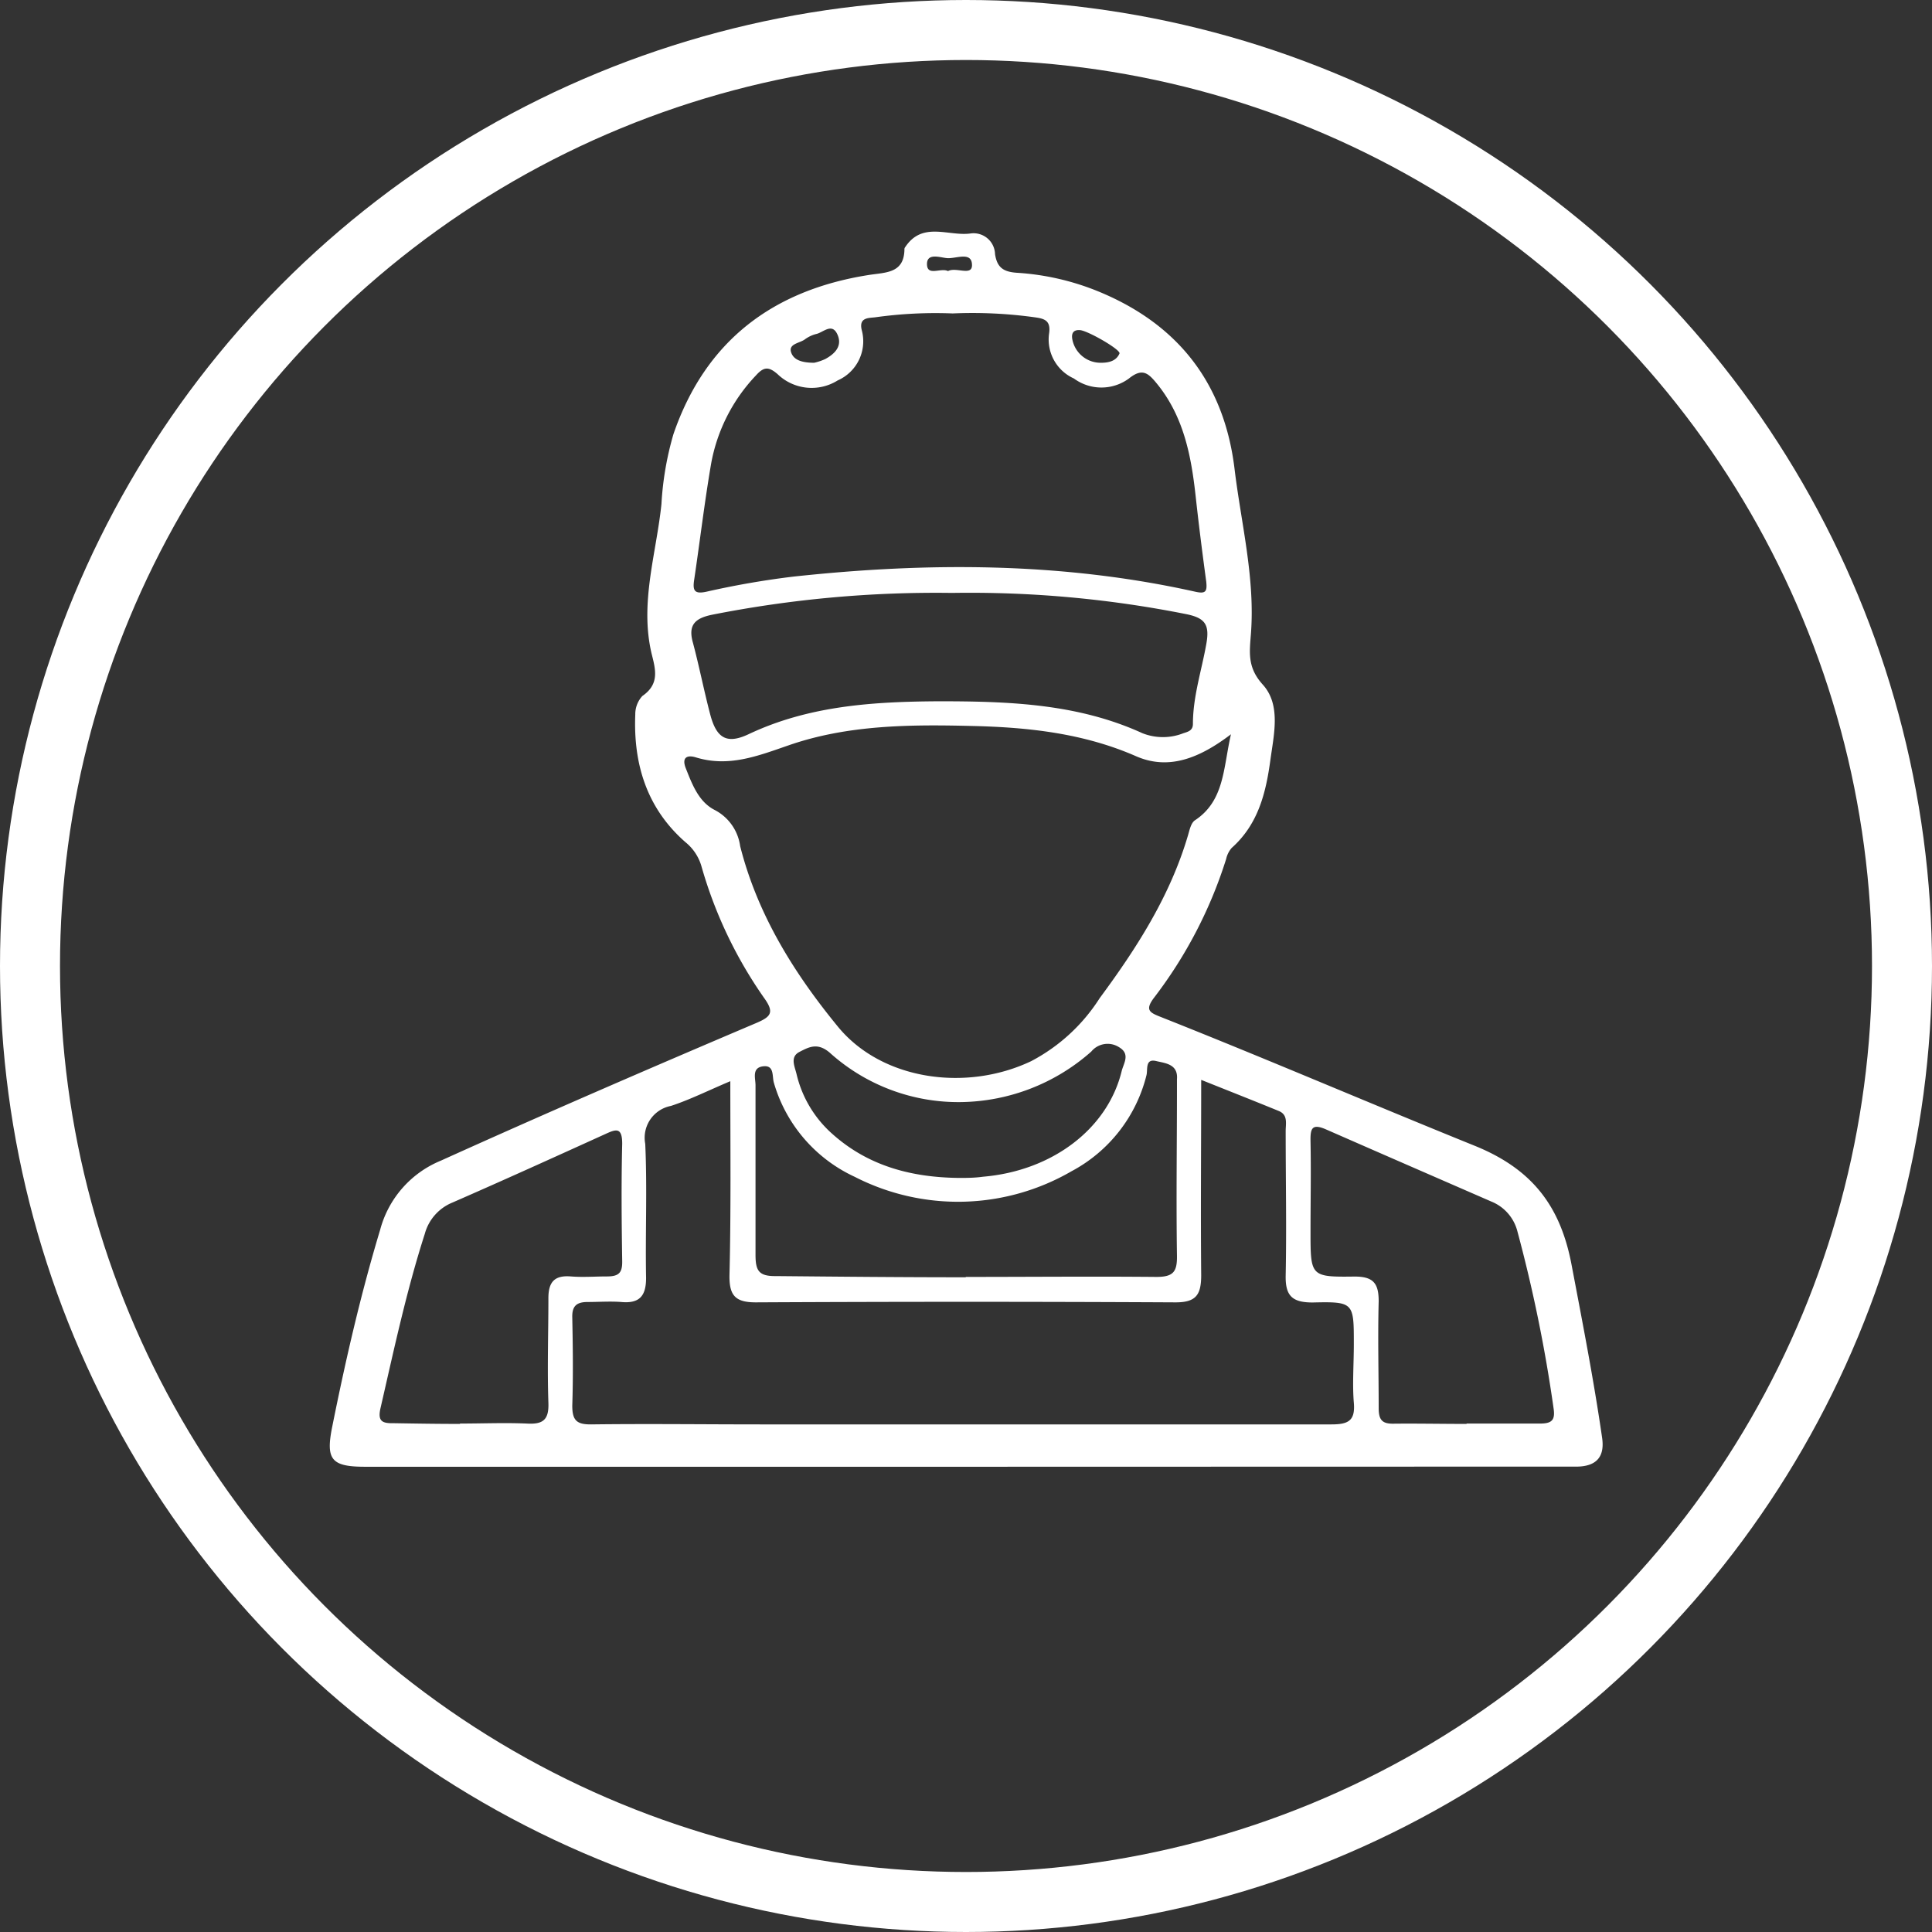
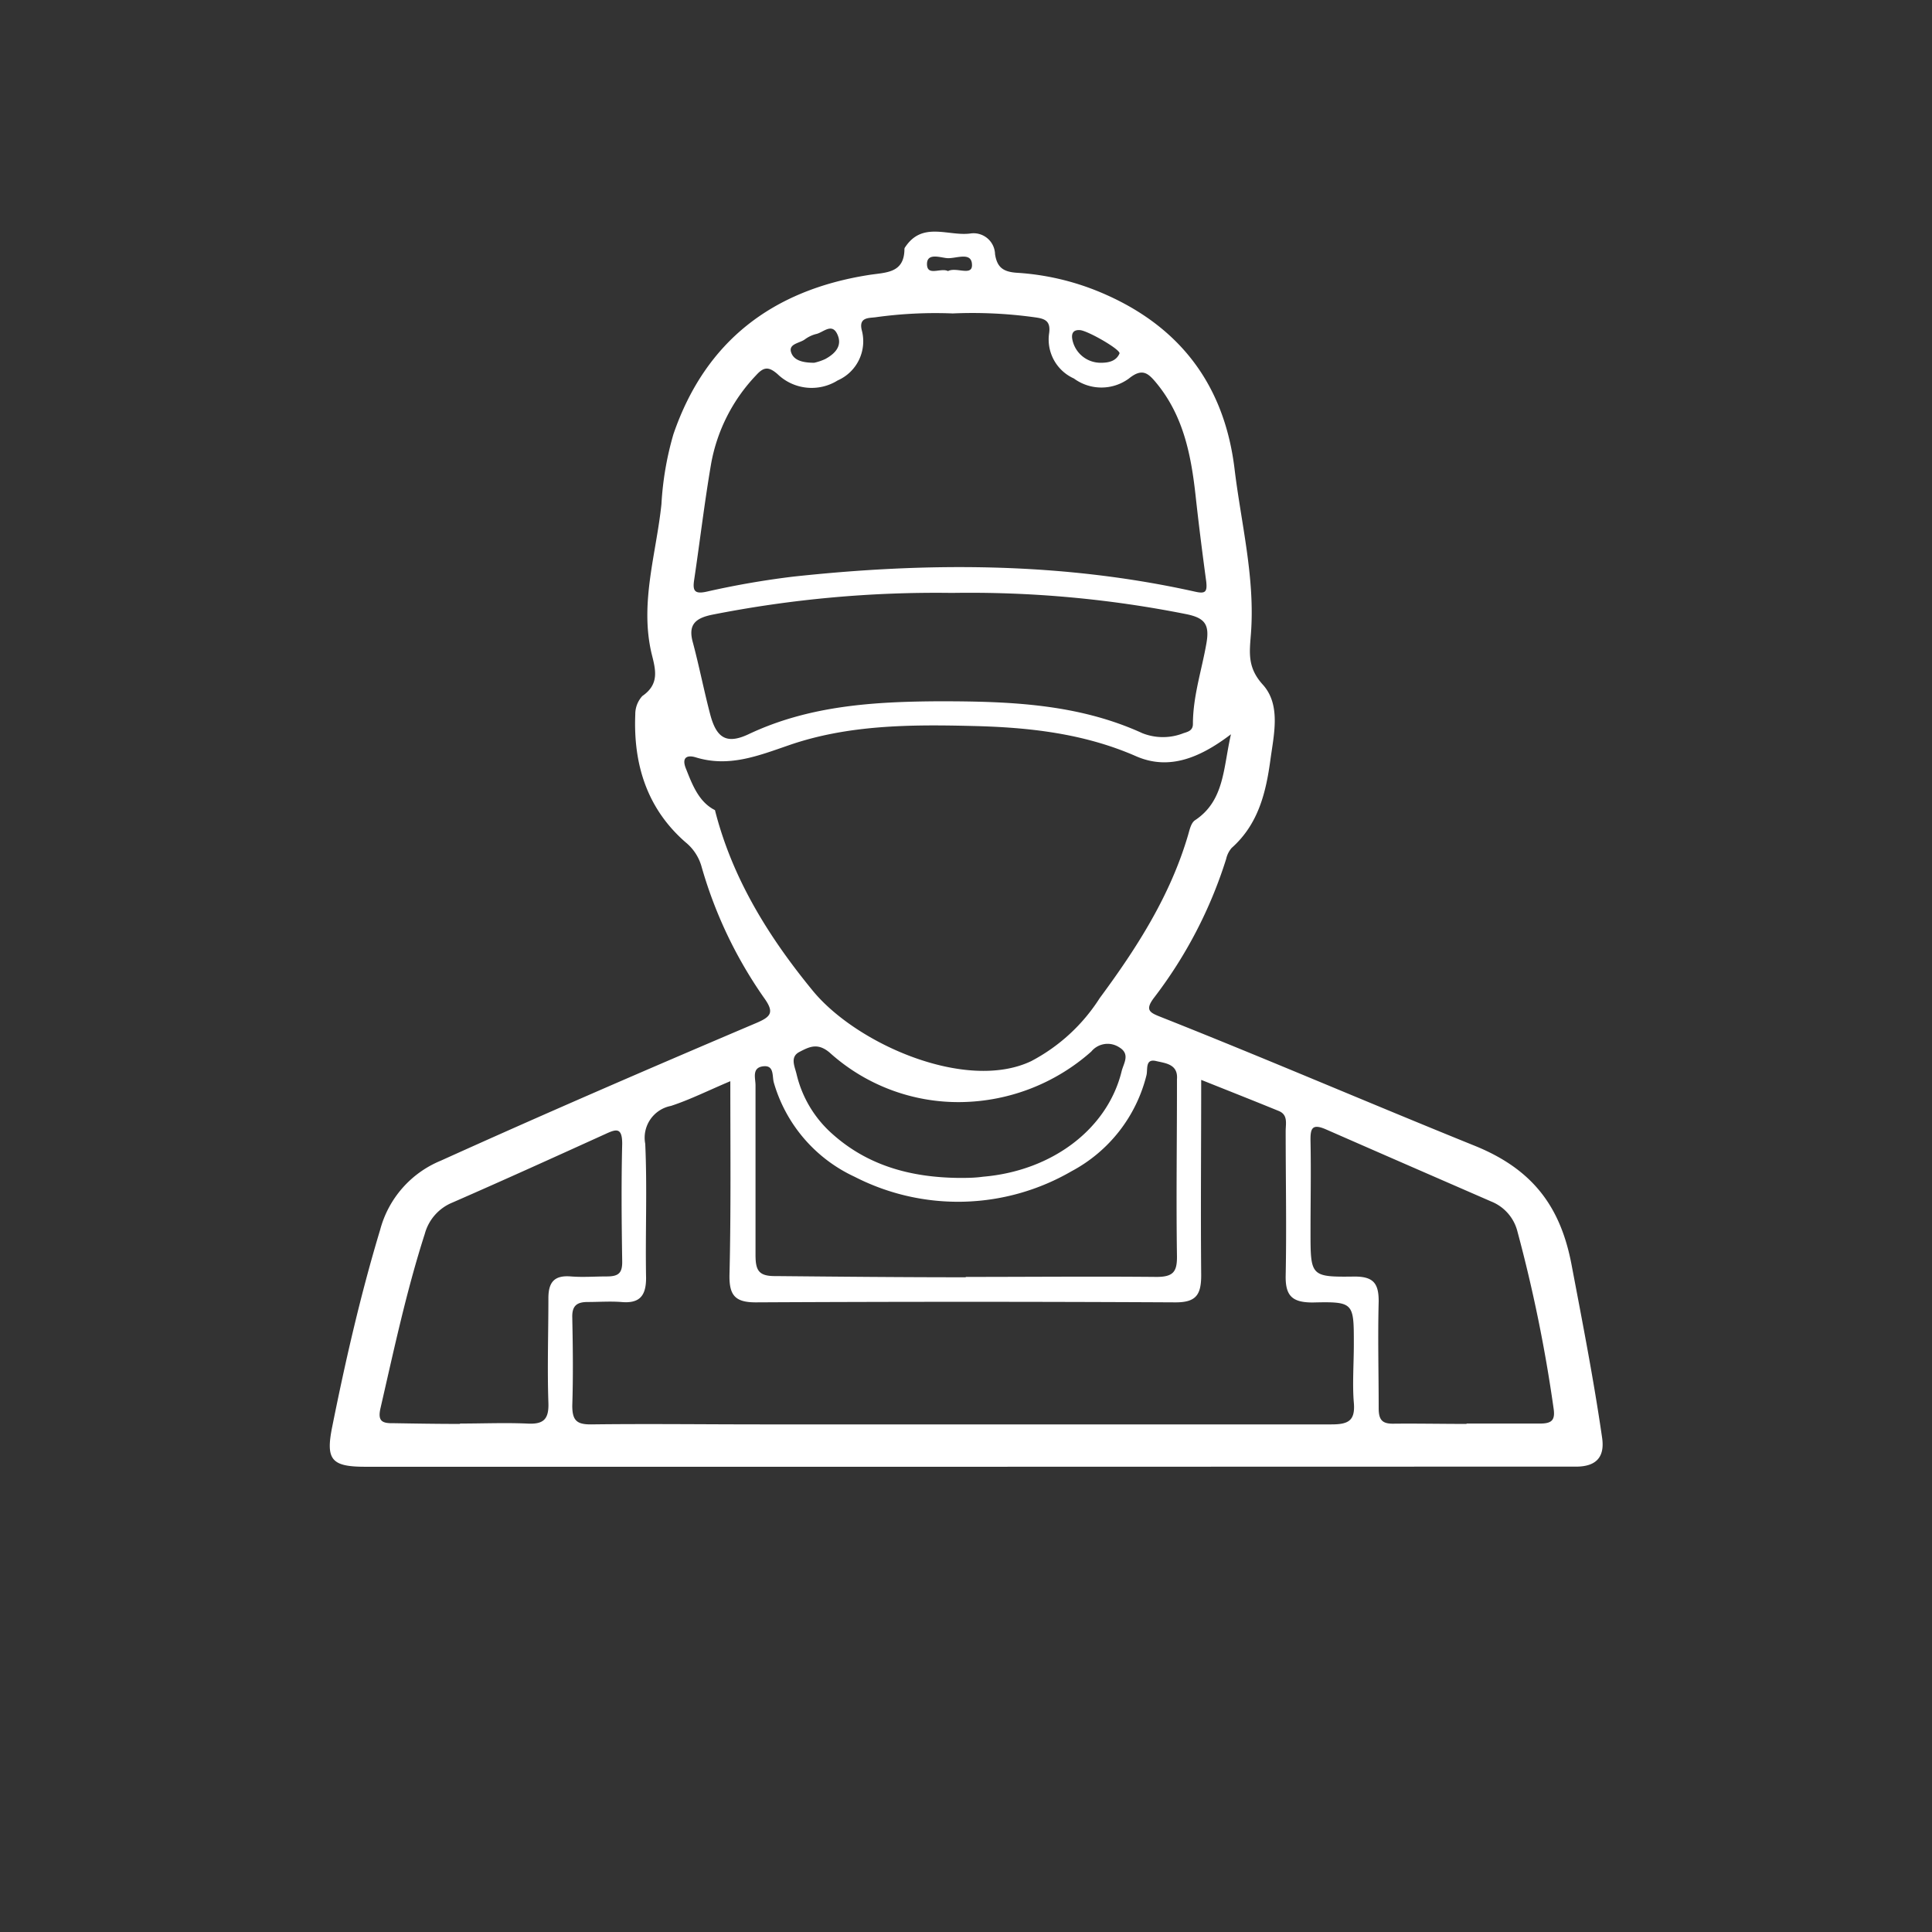
<svg xmlns="http://www.w3.org/2000/svg" id="Ebene_1" data-name="Ebene 1" viewBox="0 0 161 161">
  <rect x="0" y="0" width="161" height="161" fill="#333333" stroke="none" />
  <defs>
    <style>.cls-1{fill:none;stroke:#fff;stroke-miterlimit:10;stroke-width:5px;}.cls-2{fill:#fff;}</style>
  </defs>
  <title>Zeichenfläche 1</title>
-   <circle class="cls-1" cx="80.5" cy="80.5" r="78" />
-   <path class="cls-2" d="M80.45,122.23h-50c-2.82,0-3.32-.57-2.77-3.31,1.11-5.53,2.36-11,4-16.44a8.62,8.62,0,0,1,5.06-5.76C45.45,92.78,54.2,89,63,85.26c1.25-.53,1.56-.88.66-2.12a36.46,36.46,0,0,1-5.22-11,4,4,0,0,0-1.31-1.95c-3.21-2.8-4.36-6.49-4.19-10.65A2.23,2.23,0,0,1,53.53,58c1.45-1,1.1-2.21.77-3.53-1-4.23.39-8.32.82-12.46a25.86,25.86,0,0,1,1-5.83c2.67-7.78,8.29-12,16.25-13.26,1.42-.23,3-.11,3-2.19a.34.34,0,0,1,.08-.16c1.45-2.16,3.63-.84,5.47-1.12a1.79,1.79,0,0,1,2,1.73c.17,1.1.68,1.47,1.8,1.55a21.39,21.39,0,0,1,6.94,1.61C98.25,27.09,102,32,102.87,39c.55,4.61,1.74,9.17,1.37,13.87-.12,1.54-.29,2.77,1,4.19,1.51,1.68.92,4.12.63,6.24-.37,2.73-1,5.38-3.23,7.36a2.11,2.11,0,0,0-.46.92,37.41,37.41,0,0,1-6,11.55c-.81,1.06-.35,1.26.56,1.62,8.76,3.47,17.42,7.2,26.15,10.73,4.77,1.93,7.14,5,8.07,9.9s1.85,9.6,2.55,14.44c.23,1.59-.48,2.39-2.15,2.4-3.73,0-7.46,0-11.19,0ZM60.86,90.1c-1.85.78-3.36,1.54-4.95,2.06a2.7,2.7,0,0,0-2.14,3.16c.17,3.72,0,7.45.07,11.18,0,1.52-.57,2.14-2.07,2-.93-.07-1.87,0-2.79,0s-1.32.32-1.29,1.3c.05,2.45.08,4.89,0,7.34,0,1.24.38,1.57,1.58,1.56,4.72-.06,9.44,0,14.15,0,15.84,0,31.69,0,47.53,0,1.41,0,2-.3,1.87-1.81s0-3.26,0-4.89c0-3.46,0-3.54-3.44-3.46-1.69,0-2.27-.55-2.24-2.23.08-4,0-8,0-12.06,0-.61.21-1.35-.58-1.67-2.08-.85-4.18-1.68-6.46-2.59,0,5.59-.05,10.94,0,16.28,0,1.65-.44,2.27-2.17,2.26q-17.47-.09-34.95,0c-1.7,0-2.21-.57-2.19-2.24C60.92,101,60.86,95.7,60.86,90.1Zm41.72-28.91c-2.63,2-5.17,3-7.86,1.85-4.38-1.93-9-2.43-13.63-2.54-5.19-.13-10.42-.11-15.37,1.61-2.58.89-5,1.85-7.75,1-.7-.21-1.17,0-.83.89.54,1.36,1.08,2.83,2.44,3.51a4,4,0,0,1,2.1,3c1.44,5.7,4.49,10.59,8.15,15.05S80.52,91,85.93,88.43a15.07,15.07,0,0,0,5.71-5.25C94.73,79,97.51,74.67,99,69.61c.13-.44.24-1,.56-1.24C102.05,66.74,101.93,64,102.58,61.19ZM79.39,26.12a36.2,36.2,0,0,0-6.44.32c-.57.07-1.39,0-1.14,1.06a3.56,3.56,0,0,1-2,4.2,4.09,4.09,0,0,1-5-.51c-.76-.67-1.17-.62-1.81.09a14.38,14.38,0,0,0-3.74,7.36c-.55,3.21-.93,6.44-1.41,9.66-.14.91,0,1.24,1.06,1a71.19,71.19,0,0,1,7.21-1.25c11.22-1.21,22.41-1.21,33.49,1.26.85.19,1,0,.91-.84-.32-2.36-.62-4.73-.88-7.1-.37-3.39-1-6.67-3.24-9.41-.7-.85-1.19-1.33-2.32-.42a3.87,3.87,0,0,1-4.59,0,3.56,3.56,0,0,1-2.07-3.72c.18-1.14-.42-1.27-1.2-1.38A37.71,37.71,0,0,0,79.39,26.12Zm-.06,23.29a95.93,95.93,0,0,0-20,1.82c-1.46.3-2,.89-1.58,2.35.53,2,.92,4,1.43,5.94s1.33,2.55,3.21,1.66c5.06-2.39,10.44-2.71,15.87-2.74,5.77,0,11.54.19,16.94,2.66a4.65,4.65,0,0,0,3.42,0c.38-.12.79-.22.79-.77,0-2.29.73-4.47,1.12-6.69.28-1.57-.1-2.13-1.62-2.45A92.16,92.16,0,0,0,79.33,49.41Zm1.15,57c5.3,0,10.59-.05,15.89,0,1.43,0,1.73-.45,1.71-1.77-.07-4.65,0-9.31,0-14,0-.23,0-.47,0-.7.11-1.28-1-1.34-1.74-1.52-.93-.22-.68.71-.8,1.18a12.46,12.46,0,0,1-6.24,8,18.86,18.86,0,0,1-18.07.47,12.45,12.45,0,0,1-6.74-7.84c-.16-.53.06-1.49-.9-1.37s-.63,1-.63,1.58c0,4.71,0,9.43,0,14.14,0,1.33.29,1.78,1.71,1.76C69.89,106.39,75.19,106.44,80.48,106.44Zm41.73,12.22c2,0,4.08,0,6.12,0,1,0,1.29-.29,1.13-1.3a122.55,122.55,0,0,0-3-14.68,3.65,3.65,0,0,0-2.18-2.52c-4.59-2-9.19-4-13.75-6-1.22-.54-1.34-.08-1.32,1,.05,2.5,0,5,0,7.52,0,3.71,0,3.78,3.68,3.73,1.58,0,2,.59,2,2.06-.08,3,0,5.94,0,8.91,0,1,.31,1.32,1.3,1.29C118.14,118.62,120.18,118.66,122.22,118.66Zm-83.88,0c1.86,0,3.73-.08,5.58,0,1.34.08,1.84-.31,1.79-1.72-.1-2.91,0-5.82,0-8.73,0-1.35.51-1.92,1.87-1.81,1,.08,2,0,3,0s1.3-.3,1.28-1.29c-.05-3.26-.08-6.52,0-9.77,0-1.41-.53-1.21-1.42-.8-4.23,1.92-8.46,3.84-12.72,5.7a3.92,3.92,0,0,0-2.31,2.61c-1.53,4.76-2.57,9.65-3.69,14.52-.26,1.12.16,1.28,1.11,1.26C34.62,118.63,36.48,118.66,38.34,118.66ZM79.92,98.16c.6,0,1.3,0,2-.1,5.78-.49,10.38-4,11.55-8.79.16-.66.75-1.43-.21-2a1.76,1.76,0,0,0-2.32.36,16.69,16.69,0,0,1-10.81,4.21,16,16,0,0,1-11-4.13c-1-.84-1.7-.47-2.51-.05s-.39,1.21-.24,1.85a9.58,9.58,0,0,0,3,5C72.34,97.15,75.92,98.12,79.92,98.16ZM67.85,30.23a4.44,4.44,0,0,0,.92-.31c.83-.45,1.46-1.11,1-2.08s-1.19-.11-1.78,0a2.72,2.72,0,0,0-.93.45c-.43.31-1.35.36-1.14,1.05S66.88,30.23,67.85,30.23Zm23.92,0c.68,0,1.26-.17,1.52-.77.13-.31-2.63-1.9-3.29-1.95s-.71.4-.64.77A2.4,2.4,0,0,0,91.77,30.23ZM79,22.59c.68-.36,2,.44,2-.49,0-1.19-1.35-.52-2.09-.59-.57-.05-1.69-.47-1.66.53S78.4,22.29,79,22.59Z" />
+   <path class="cls-2" d="M80.45,122.23h-50c-2.82,0-3.32-.57-2.77-3.31,1.11-5.53,2.36-11,4-16.44a8.62,8.62,0,0,1,5.06-5.76C45.45,92.78,54.2,89,63,85.26c1.25-.53,1.56-.88.66-2.12a36.46,36.46,0,0,1-5.22-11,4,4,0,0,0-1.31-1.95c-3.21-2.8-4.36-6.49-4.19-10.65A2.23,2.23,0,0,1,53.53,58c1.45-1,1.1-2.21.77-3.53-1-4.23.39-8.32.82-12.46a25.86,25.86,0,0,1,1-5.83c2.67-7.78,8.29-12,16.25-13.26,1.42-.23,3-.11,3-2.19a.34.34,0,0,1,.08-.16c1.45-2.16,3.63-.84,5.47-1.12a1.79,1.79,0,0,1,2,1.73c.17,1.1.68,1.47,1.8,1.55a21.39,21.39,0,0,1,6.94,1.61C98.25,27.09,102,32,102.87,39c.55,4.61,1.74,9.17,1.37,13.87-.12,1.54-.29,2.77,1,4.19,1.51,1.68.92,4.12.63,6.24-.37,2.73-1,5.38-3.23,7.36a2.11,2.11,0,0,0-.46.92,37.41,37.41,0,0,1-6,11.55c-.81,1.06-.35,1.26.56,1.62,8.76,3.47,17.42,7.2,26.15,10.73,4.77,1.93,7.14,5,8.07,9.9s1.85,9.6,2.55,14.44c.23,1.59-.48,2.39-2.15,2.4-3.73,0-7.46,0-11.19,0ZM60.86,90.1c-1.85.78-3.36,1.54-4.95,2.06a2.7,2.7,0,0,0-2.14,3.16c.17,3.72,0,7.45.07,11.18,0,1.52-.57,2.14-2.07,2-.93-.07-1.87,0-2.79,0s-1.32.32-1.29,1.3c.05,2.45.08,4.89,0,7.34,0,1.24.38,1.57,1.58,1.56,4.72-.06,9.44,0,14.15,0,15.84,0,31.69,0,47.53,0,1.41,0,2-.3,1.87-1.81s0-3.26,0-4.89c0-3.46,0-3.54-3.44-3.46-1.69,0-2.27-.55-2.24-2.23.08-4,0-8,0-12.06,0-.61.21-1.35-.58-1.67-2.08-.85-4.18-1.68-6.46-2.59,0,5.59-.05,10.94,0,16.28,0,1.65-.44,2.27-2.17,2.26q-17.47-.09-34.95,0c-1.7,0-2.21-.57-2.19-2.24C60.92,101,60.86,95.7,60.86,90.1Zm41.72-28.91c-2.63,2-5.17,3-7.86,1.85-4.38-1.93-9-2.43-13.63-2.54-5.19-.13-10.42-.11-15.37,1.61-2.58.89-5,1.85-7.75,1-.7-.21-1.17,0-.83.89.54,1.36,1.08,2.83,2.44,3.51c1.44,5.7,4.49,10.59,8.15,15.05S80.52,91,85.93,88.43a15.07,15.07,0,0,0,5.71-5.25C94.73,79,97.51,74.67,99,69.61c.13-.44.24-1,.56-1.24C102.05,66.74,101.93,64,102.58,61.19ZM79.39,26.12a36.2,36.2,0,0,0-6.44.32c-.57.07-1.39,0-1.14,1.06a3.56,3.56,0,0,1-2,4.2,4.09,4.09,0,0,1-5-.51c-.76-.67-1.17-.62-1.81.09a14.38,14.38,0,0,0-3.74,7.36c-.55,3.21-.93,6.44-1.41,9.66-.14.91,0,1.24,1.06,1a71.19,71.19,0,0,1,7.21-1.25c11.22-1.21,22.41-1.21,33.49,1.26.85.19,1,0,.91-.84-.32-2.36-.62-4.73-.88-7.1-.37-3.39-1-6.67-3.24-9.41-.7-.85-1.19-1.33-2.32-.42a3.87,3.87,0,0,1-4.59,0,3.56,3.56,0,0,1-2.07-3.72c.18-1.14-.42-1.27-1.2-1.38A37.71,37.71,0,0,0,79.39,26.12Zm-.06,23.29a95.93,95.93,0,0,0-20,1.82c-1.46.3-2,.89-1.58,2.35.53,2,.92,4,1.43,5.94s1.33,2.55,3.21,1.66c5.06-2.39,10.44-2.71,15.87-2.74,5.77,0,11.54.19,16.94,2.66a4.65,4.65,0,0,0,3.42,0c.38-.12.79-.22.79-.77,0-2.29.73-4.47,1.12-6.69.28-1.57-.1-2.13-1.62-2.45A92.16,92.16,0,0,0,79.33,49.41Zm1.15,57c5.3,0,10.59-.05,15.89,0,1.43,0,1.73-.45,1.71-1.77-.07-4.65,0-9.31,0-14,0-.23,0-.47,0-.7.11-1.28-1-1.34-1.74-1.52-.93-.22-.68.71-.8,1.18a12.46,12.46,0,0,1-6.24,8,18.86,18.86,0,0,1-18.07.47,12.45,12.45,0,0,1-6.74-7.84c-.16-.53.06-1.49-.9-1.37s-.63,1-.63,1.58c0,4.71,0,9.43,0,14.14,0,1.33.29,1.78,1.71,1.76C69.89,106.39,75.19,106.44,80.48,106.44Zm41.73,12.22c2,0,4.08,0,6.12,0,1,0,1.29-.29,1.13-1.3a122.55,122.55,0,0,0-3-14.68,3.65,3.65,0,0,0-2.18-2.52c-4.59-2-9.19-4-13.75-6-1.22-.54-1.34-.08-1.32,1,.05,2.5,0,5,0,7.52,0,3.71,0,3.78,3.68,3.73,1.58,0,2,.59,2,2.06-.08,3,0,5.94,0,8.91,0,1,.31,1.32,1.3,1.29C118.14,118.62,120.18,118.66,122.22,118.66Zm-83.88,0c1.86,0,3.73-.08,5.58,0,1.34.08,1.84-.31,1.79-1.72-.1-2.91,0-5.82,0-8.73,0-1.35.51-1.92,1.87-1.81,1,.08,2,0,3,0s1.3-.3,1.28-1.29c-.05-3.26-.08-6.52,0-9.77,0-1.41-.53-1.21-1.42-.8-4.23,1.92-8.46,3.84-12.72,5.7a3.92,3.92,0,0,0-2.31,2.61c-1.53,4.76-2.57,9.65-3.69,14.52-.26,1.12.16,1.28,1.11,1.26C34.62,118.63,36.48,118.66,38.34,118.66ZM79.92,98.16c.6,0,1.3,0,2-.1,5.78-.49,10.38-4,11.55-8.79.16-.66.75-1.43-.21-2a1.76,1.76,0,0,0-2.32.36,16.69,16.69,0,0,1-10.81,4.21,16,16,0,0,1-11-4.13c-1-.84-1.7-.47-2.51-.05s-.39,1.21-.24,1.85a9.58,9.58,0,0,0,3,5C72.34,97.15,75.92,98.12,79.92,98.16ZM67.85,30.23a4.44,4.44,0,0,0,.92-.31c.83-.45,1.46-1.11,1-2.08s-1.19-.11-1.78,0a2.72,2.72,0,0,0-.93.45c-.43.31-1.35.36-1.14,1.05S66.88,30.23,67.85,30.23Zm23.92,0c.68,0,1.26-.17,1.52-.77.13-.31-2.63-1.9-3.29-1.95s-.71.4-.64.77A2.4,2.4,0,0,0,91.77,30.23ZM79,22.59c.68-.36,2,.44,2-.49,0-1.19-1.35-.52-2.09-.59-.57-.05-1.69-.47-1.66.53S78.4,22.29,79,22.59Z" />
</svg>